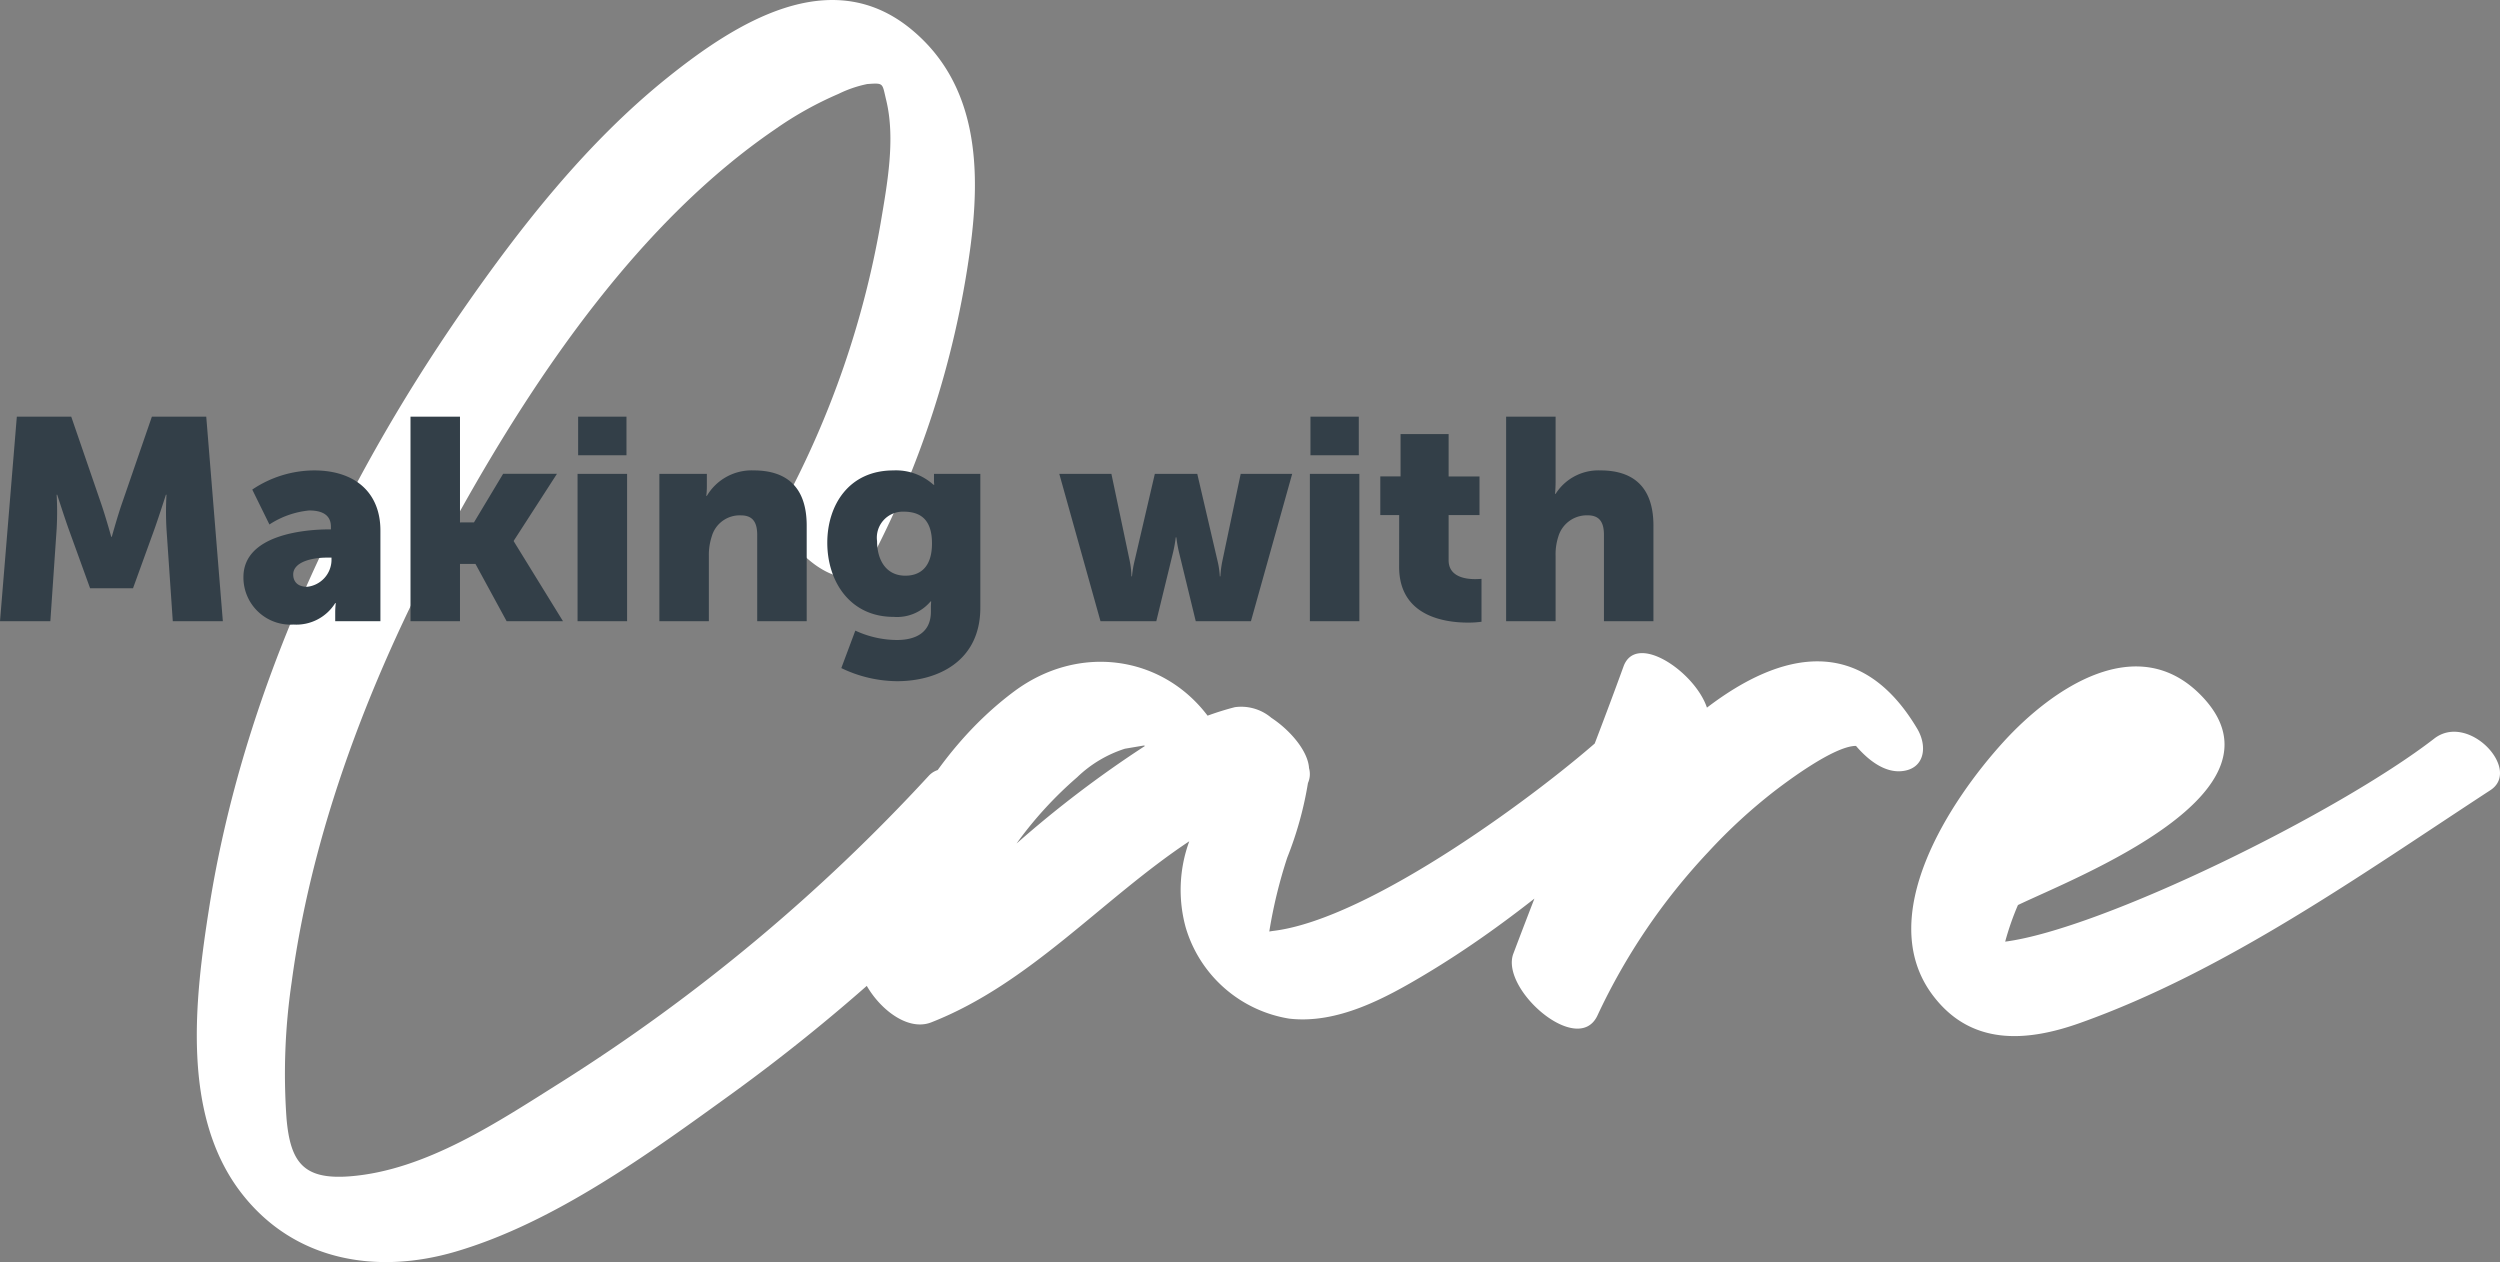
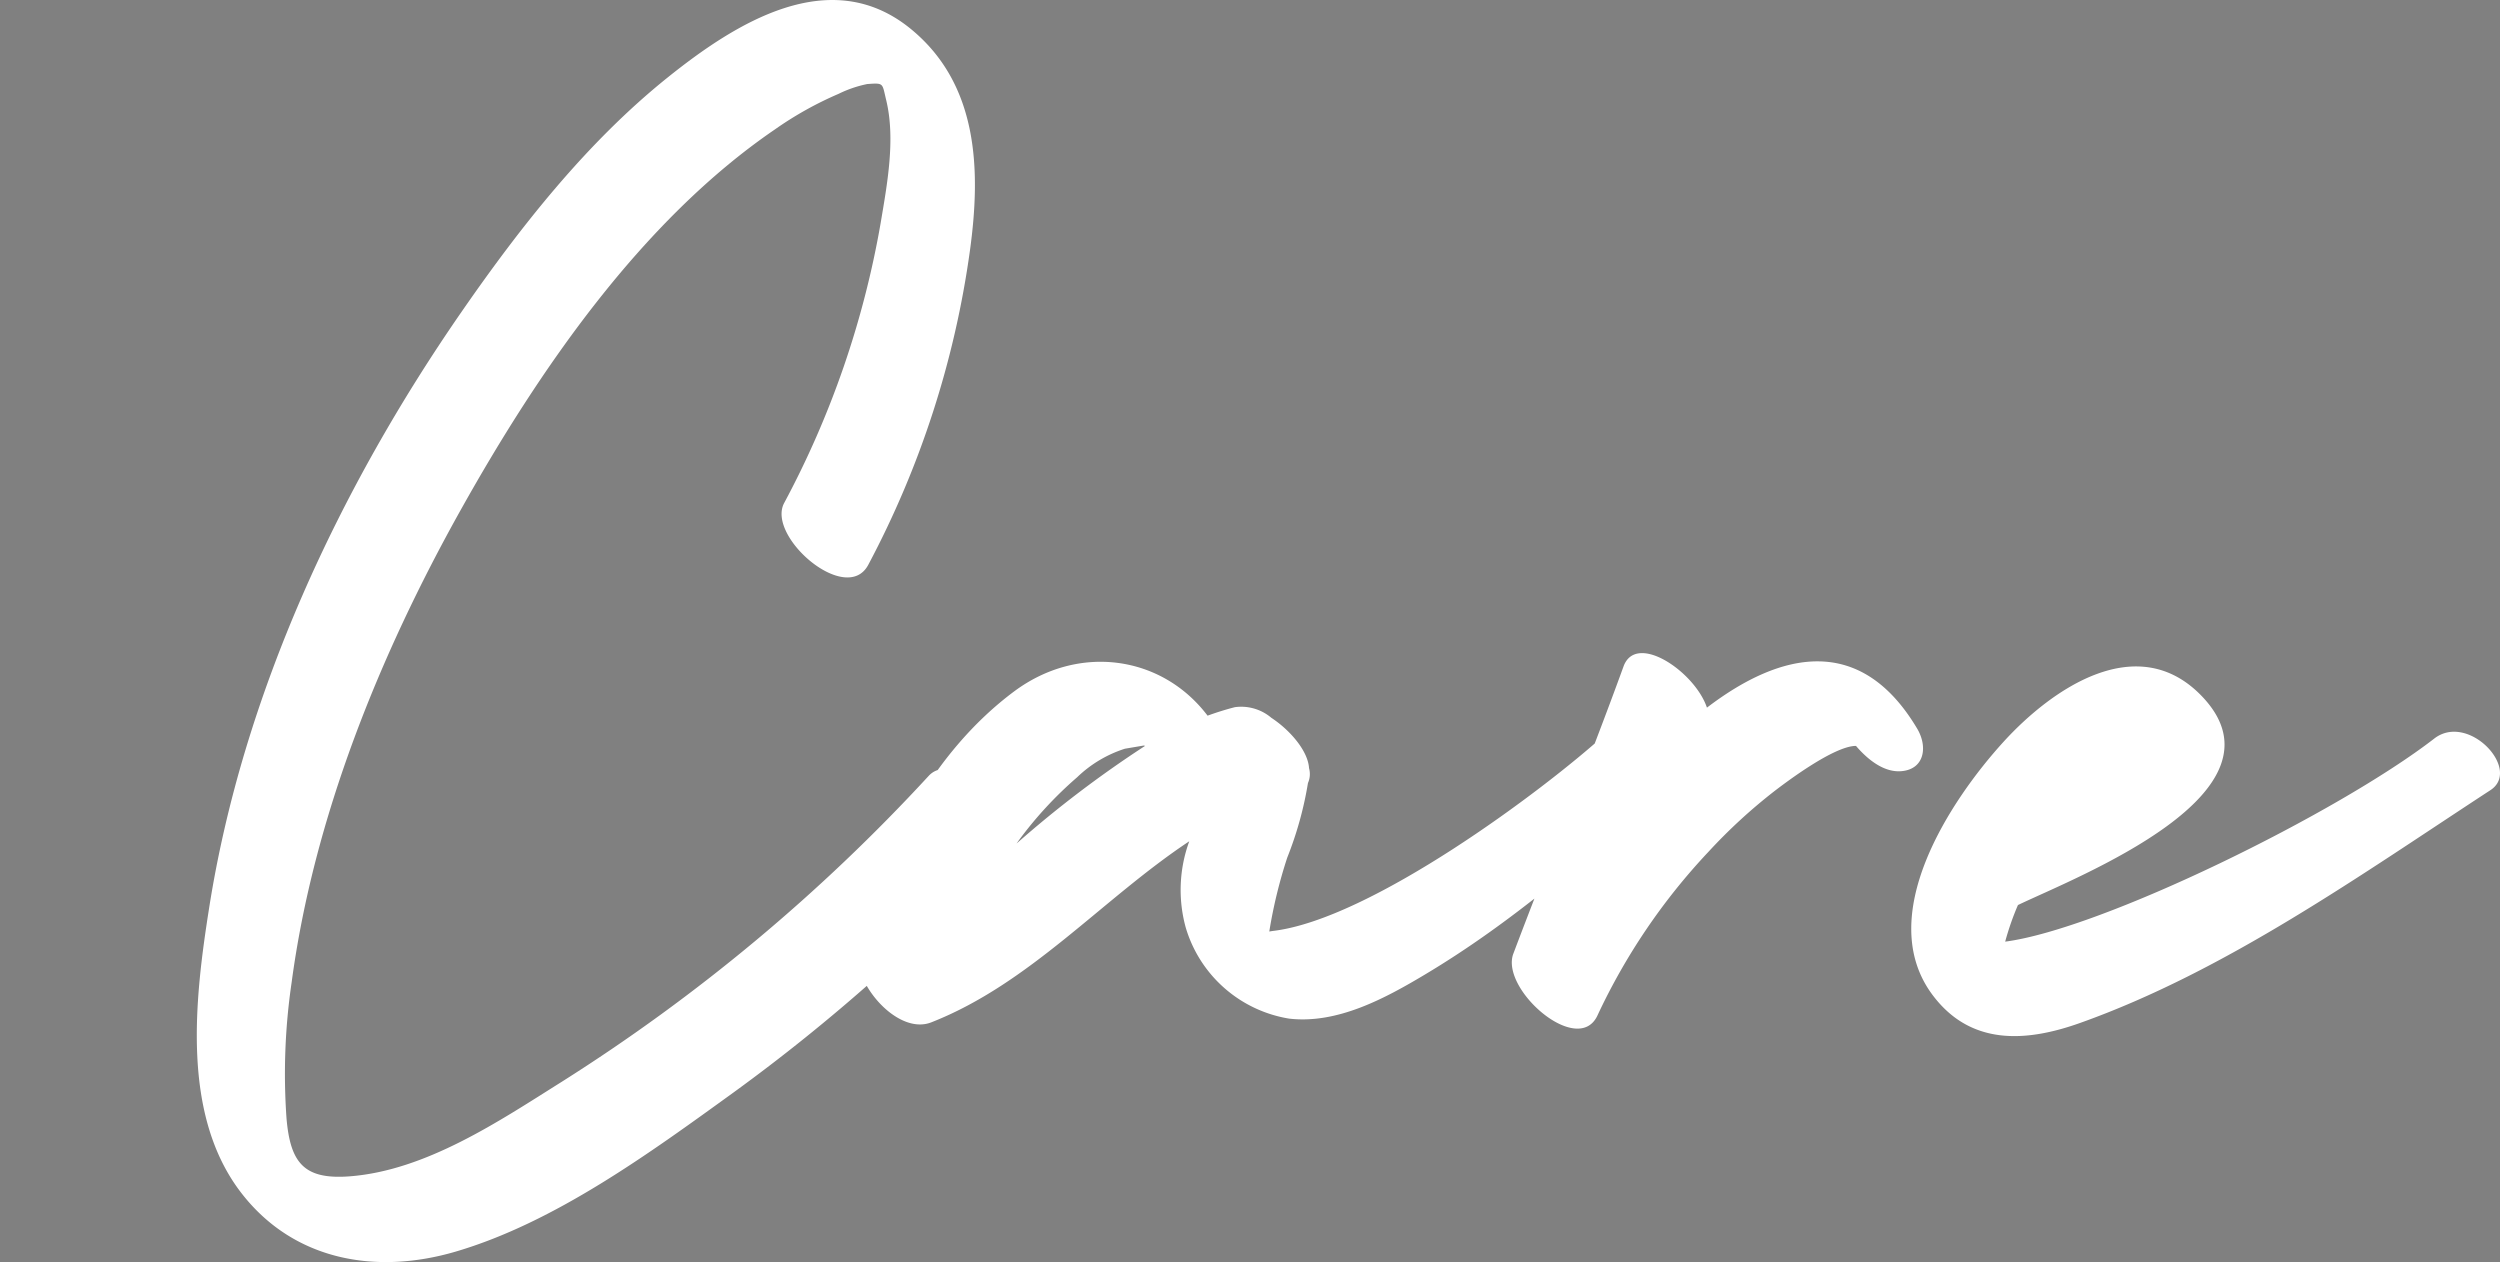
<svg xmlns="http://www.w3.org/2000/svg" width="209.745" height="105.887" viewBox="0 0 209.745 105.887">
  <rect x="0" y="0" width="209.745" height="105.887" fill="#808080" stroke="none" />
  <g id="Group_2906" data-name="Group 2906" transform="translate(8955.512 18593.115)">
    <path id="Directory_Search" data-name="Directory Search" d="M65.405,61.978a152.706,152.706,0,0,1-30.792,25.67c-5.27,3.311-11.362,7.423-17.756,7.927-3.835.3-5.005-1.087-5.33-4.846a52.754,52.754,0,0,1,.424-11.392C13.8,65.457,19.366,51.778,26.167,39.622,32.692,27.96,41.308,15.39,52.5,7.745a29.586,29.586,0,0,1,5.347-2.988,9.906,9.906,0,0,1,2.4-.821c1.415-.1,1.242-.092,1.588,1.335.8,3.285.08,7.1-.466,10.347a77.91,77.91,0,0,1-8.095,23.476c-1.49,2.818,5.237,8.626,7.063,5.173A79.236,79.236,0,0,0,68.866,17.89c.924-6.742.722-13.954-5-18.607C57.112-6.2,49.188-1.179,43.476,3.407,36.7,8.85,31.146,15.921,26.221,23.032,15.97,37.833,7.85,55.163,5.035,73.049,3.831,80.7,2.67,90.465,7.767,97.015c4.414,5.673,11.316,6.822,17.928,4.884C34.041,99.454,42.031,93.6,49,88.563A153.732,153.732,0,0,0,71.751,68.322C74.12,65.762,67.732,59.463,65.405,61.978Zm56.732-3.471c-5.144,4.669-19.628,15.5-27.837,16.48-.111.013-.215.035-.321.05a40.555,40.555,0,0,1,1.511-6.212,29.919,29.919,0,0,0,1.733-6.245,1.843,1.843,0,0,0,.091-1.246c-.087-1.433-1.562-3.172-3.163-4.227a3.91,3.91,0,0,0-3.057-.892c-.785.2-1.547.442-2.292.713-3.845-5.074-10.835-6.054-16.234-2.032C65.754,59.97,61.318,68.4,59.5,76.541c-.588,2.637,3.228,7.253,6.118,6.118,8.3-3.258,14.35-10.353,21.647-15.192a11.887,11.887,0,0,0-.3,7.226,10.862,10.862,0,0,0,8.677,7.652c4.043.473,8.055-1.7,11.4-3.7,7.253-4.327,13.7-9.931,19.933-15.587C129.485,60.782,124.742,56.143,122.137,58.507Zm-49.36,9.147c.052-.071.1-.144.152-.215A32.324,32.324,0,0,1,77.853,62.1a10.3,10.3,0,0,1,4.016-2.4l1.576-.266.114.029A92.689,92.689,0,0,0,72.778,67.654Zm75.556-9.641c-4.727-7.939-11.4-6.517-17.637-1.758-1-3-5.943-6.378-7-3.451-2.934,8.086-6.205,16.045-9.242,24.092-1.124,2.978,5.433,8.706,7.063,5.174a52.259,52.259,0,0,1,9.3-13.712,45.3,45.3,0,0,1,5.554-5.109c1.007-.77,5-3.785,6.83-3.784,1.02,1.192,2.392,2.258,3.841,2.117C148.96,61.4,149.233,59.523,148.333,58.012Zm43.386.835c-8.09,6.254-27.872,15.975-36,17.039a22.632,22.632,0,0,1,1.073-3.075c.012-.006.026-.009.038-.015,4.925-2.357,23.144-9.4,15.4-17.492-5.387-5.628-12.589-.64-16.651,3.819-4.488,4.927-10.9,14.634-5.948,21.244,3.194,4.262,7.836,3.954,12.35,2.349,12.283-4.369,23.632-12.478,34.45-19.539C199.073,61.454,194.582,56.634,191.719,58.847Z" transform="translate(-8943 -18590)" fill="#fff" />
-     <path id="Path_26645" data-name="Path 26645" d="M1.488,23H5.712l.528-7.728a25.542,25.542,0,0,0,0-2.88h.048s.576,1.8.96,2.88l1.8,4.968h3.6l1.8-4.968c.384-1.08.96-2.88.96-2.88h.048a25.542,25.542,0,0,0,0,2.88L15.984,23h4.2L18.792,5.84h-4.56l-2.5,7.248c-.384,1.1-.864,2.832-.864,2.832h-.048s-.48-1.728-.864-2.832L7.464,5.84H2.9Zm20.424-3.7a3.953,3.953,0,0,0,4.2,3.984,3.846,3.846,0,0,0,3.5-1.8h.048a6.541,6.541,0,0,0-.048.768V23h3.792V15.392c0-3.144-2.088-5.04-5.568-5.04a9.348,9.348,0,0,0-5.184,1.608l1.44,2.928a7.377,7.377,0,0,1,3.336-1.176c1.032,0,1.824.336,1.824,1.368V15.3h-.168C27.168,15.3,21.912,15.7,21.912,19.3Zm4.176-.216c0-1.032,1.512-1.416,2.832-1.416H29.3v.264a2.292,2.292,0,0,1-2.04,2.184C26.448,20.12,26.088,19.664,26.088,19.088ZM35.928,23H40.08V18.2h1.3L43.992,23H48.72l-4.128-6.7v-.048l3.624-5.616H43.7l-2.448,4.08H40.08V5.84H35.928ZM49.992,9.08h4.056V5.84H49.992ZM49.944,23H54.1V10.64H49.944Zm6.864,0H60.96V17.528A4.964,4.964,0,0,1,61.2,15.9a2.432,2.432,0,0,1,2.448-1.776c.912,0,1.368.48,1.368,1.632V23h4.152V14.984c0-3.48-1.944-4.632-4.44-4.632a4.361,4.361,0,0,0-3.936,2.136h-.048a6.54,6.54,0,0,0,.048-.768V10.64H56.808Zm16.44.792-1.176,3.144a10.934,10.934,0,0,0,4.68,1.1c3.384,0,6.984-1.656,6.984-6.168V10.64H79.848v.624a2.008,2.008,0,0,0,.024.288H79.8a4.687,4.687,0,0,0-3.36-1.2c-3.744,0-5.544,2.928-5.544,6.072,0,3.168,1.848,6.216,5.568,6.216a3.678,3.678,0,0,0,3.1-1.3h.048s-.024.312-.024.456v.408c0,1.824-1.368,2.376-2.856,2.376A8.392,8.392,0,0,1,73.248,23.792Zm4.2-4.608c-1.656,0-2.376-1.368-2.376-2.9a2.181,2.181,0,0,1,2.208-2.472c1.248,0,2.4.48,2.4,2.664C79.68,18.632,78.528,19.184,77.448,19.184ZM93.816,23H98.5l1.392-5.712a11.334,11.334,0,0,0,.24-1.32h.048a11.335,11.335,0,0,0,.24,1.32L101.808,23h4.632L109.9,10.64h-4.32l-1.536,7.3a8.546,8.546,0,0,0-.168,1.3h-.048a7.152,7.152,0,0,0-.192-1.3l-1.7-7.3H98.376l-1.7,7.3a8.813,8.813,0,0,0-.216,1.3h-.048a6.971,6.971,0,0,0-.144-1.3l-1.536-7.3H90.36ZM111.432,9.08h4.056V5.84h-4.056ZM111.384,23h4.152V10.64h-4.152Zm7.488-4.56c0,4.152,3.816,4.68,5.784,4.68a7.99,7.99,0,0,0,1.128-.072v-3.6s-.216.024-.552.024c-.792,0-2.208-.192-2.208-1.584V14.1h2.592v-3.24h-2.592V7.3h-4.032v3.552h-1.7V14.1h1.584ZM127.848,23H132V17.528a4.776,4.776,0,0,1,.216-1.584,2.494,2.494,0,0,1,2.472-1.824c.912,0,1.368.48,1.368,1.632V23h4.152V14.984c0-3.48-1.944-4.632-4.44-4.632A4.245,4.245,0,0,0,132,12.32h-.048s.048-.432.048-1.056V5.84h-4.152Z" transform="translate(-8957 -18564)" fill="#333f48" />
  </g>
</svg>